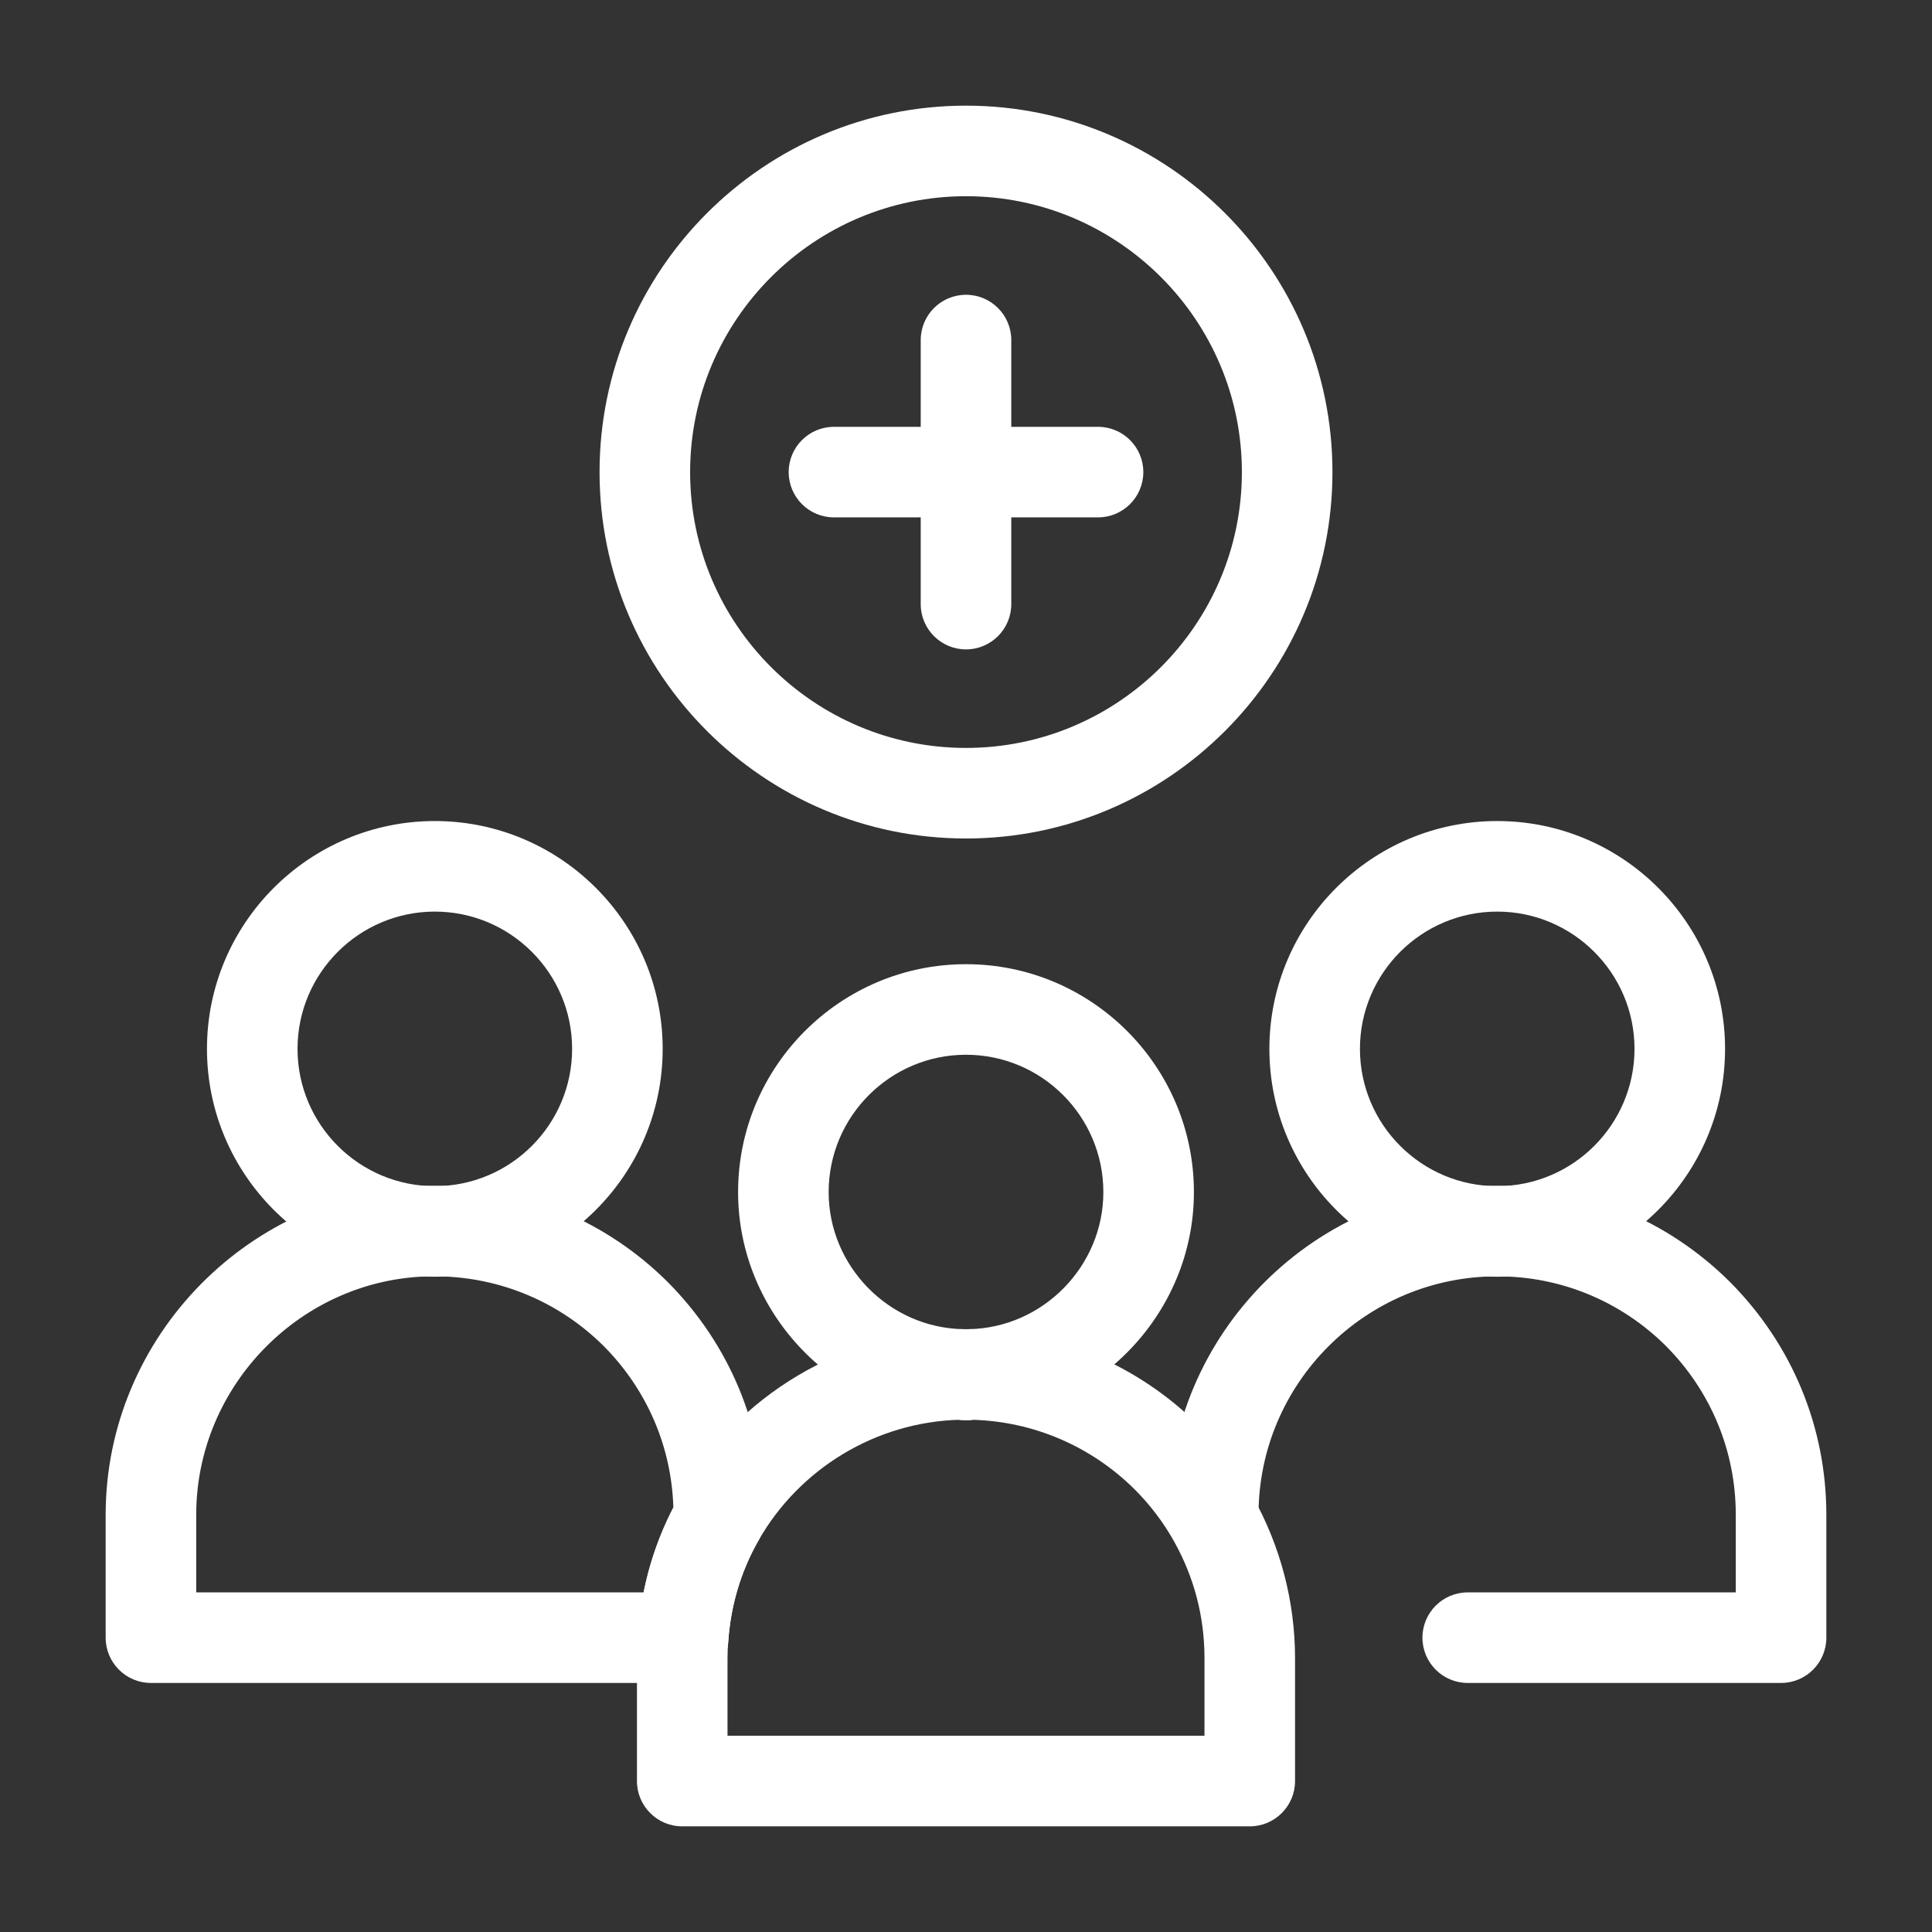
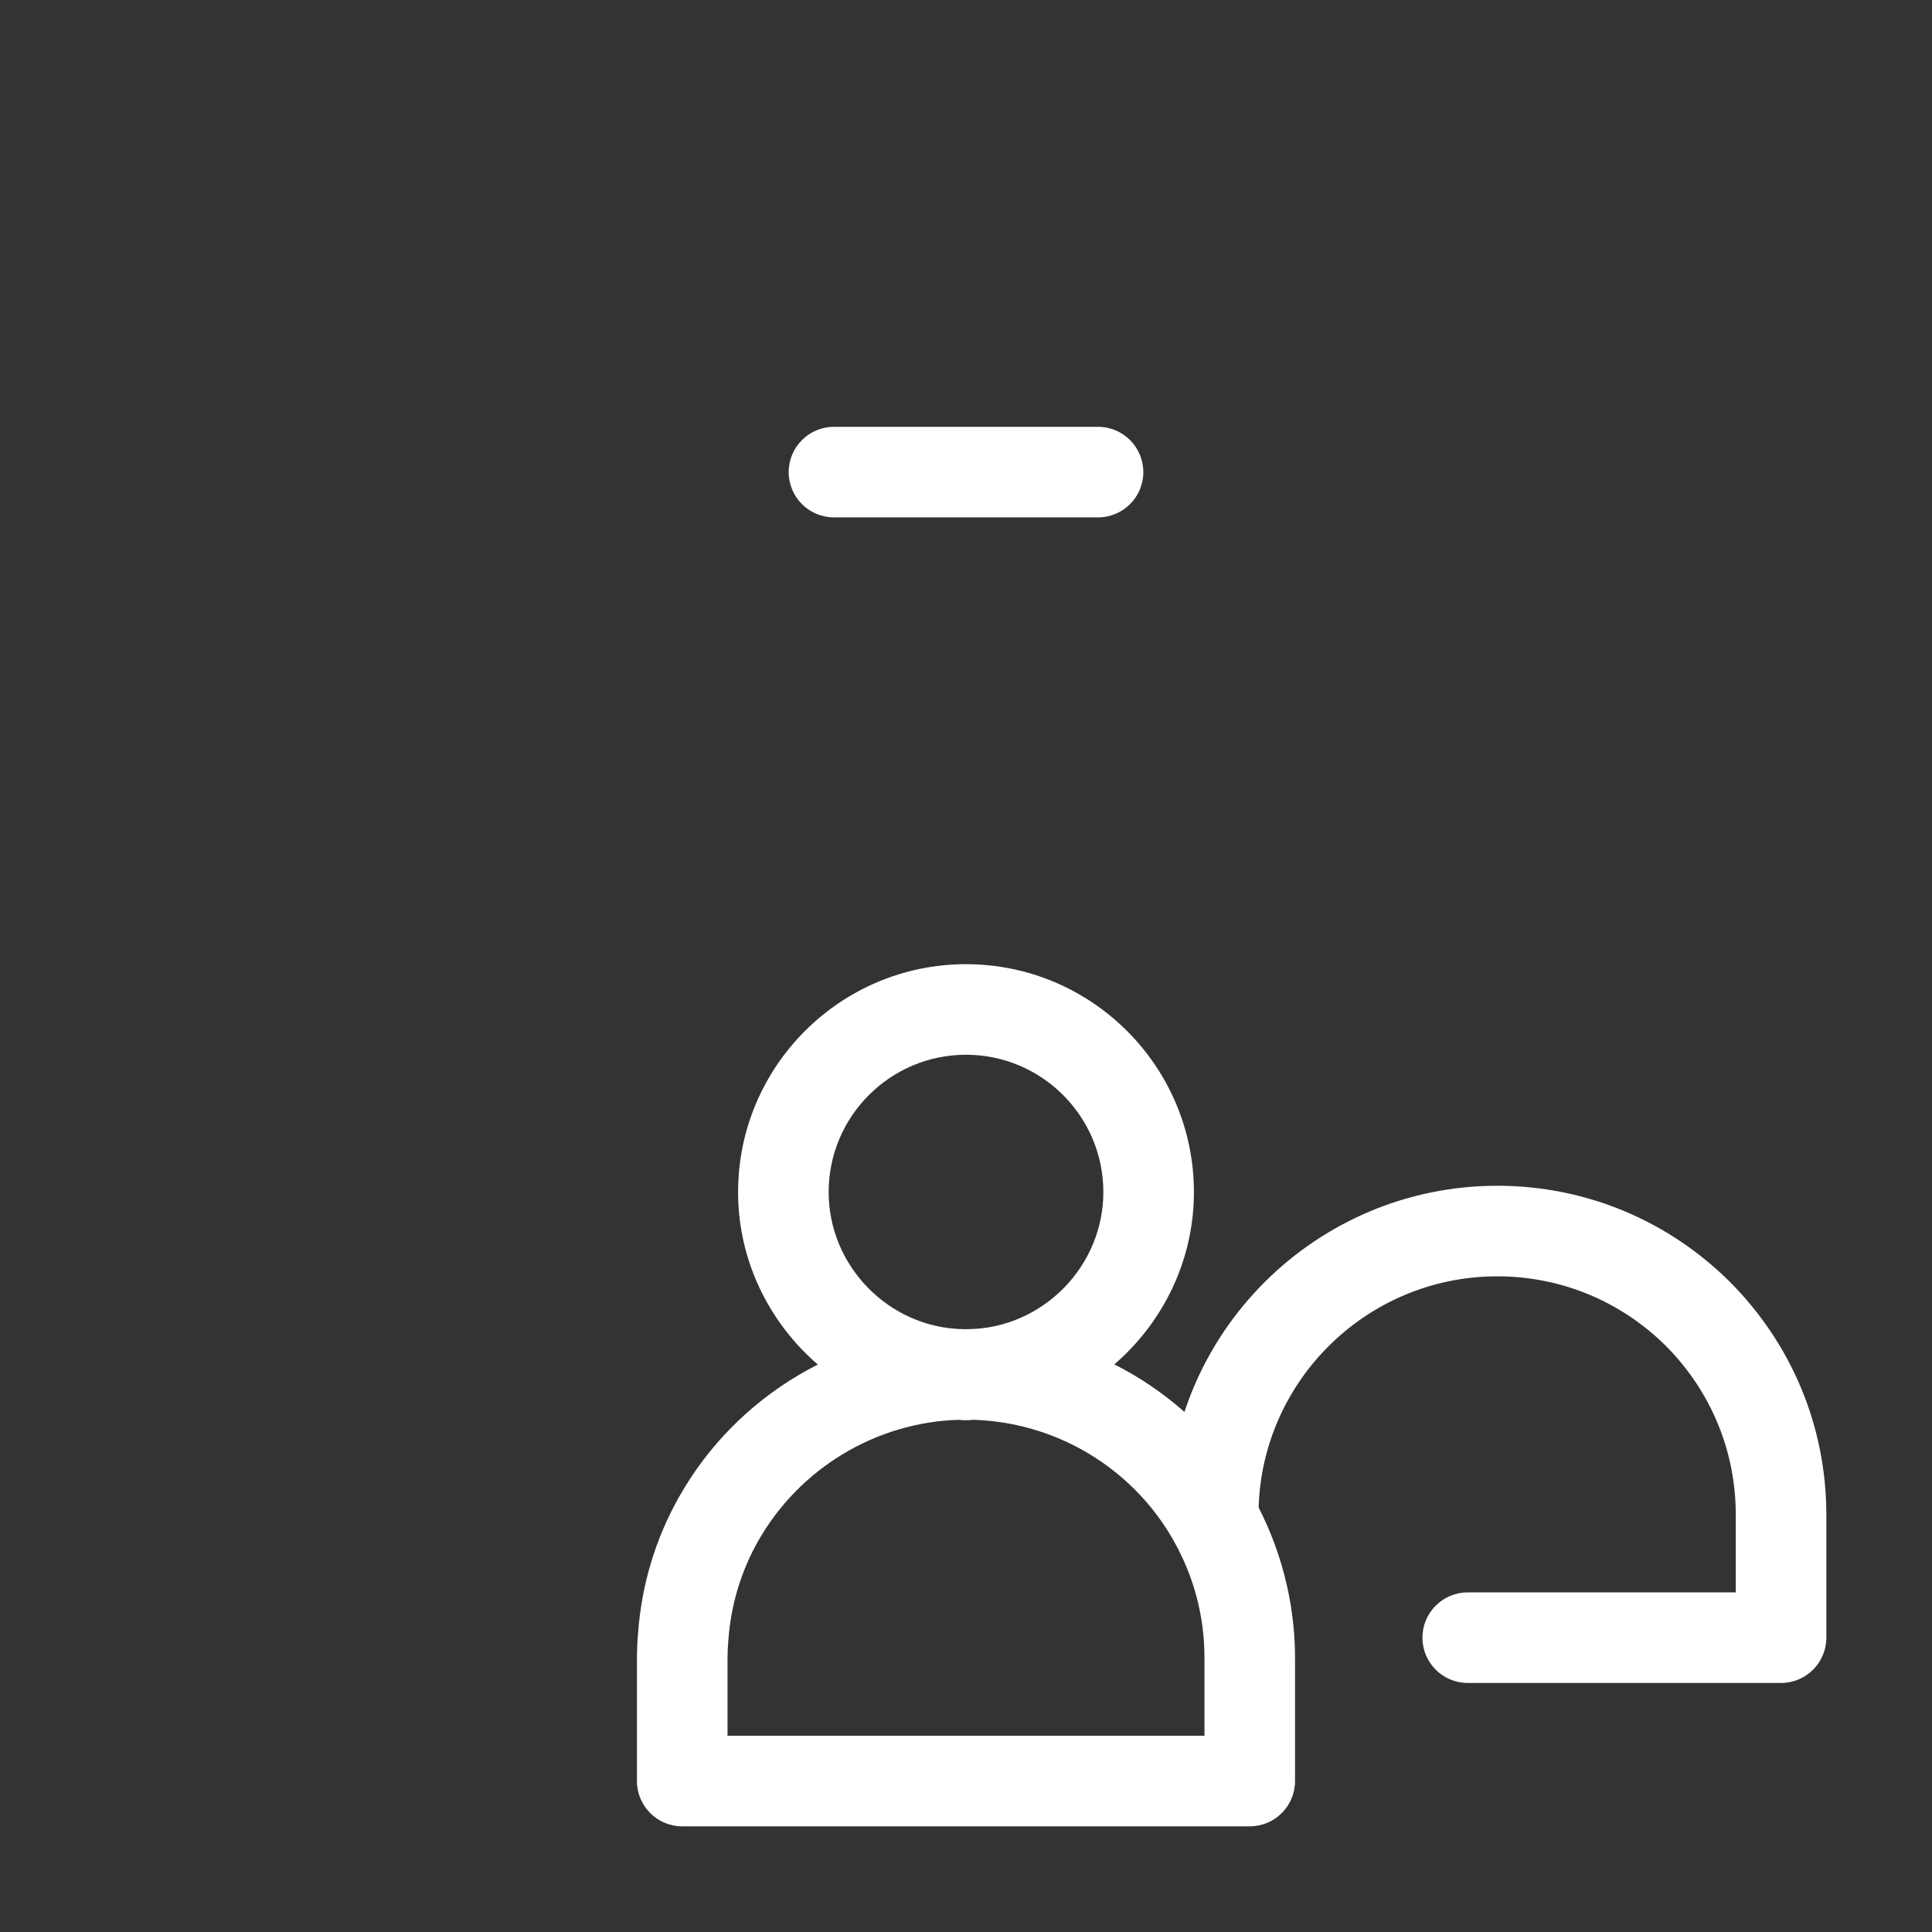
<svg xmlns="http://www.w3.org/2000/svg" width="64" height="64" viewBox="0 0 64 64" fill="none">
  <rect x="0" y="0" width="64" height="64" fill="#333333" stroke="none" />
-   <path d="M14.404 42.293C10.242 42.293 6.856 38.907 6.856 34.745C6.856 30.584 10.242 27.198 14.404 27.198C18.566 27.198 21.952 30.584 21.952 34.745C21.952 38.907 18.566 42.293 14.404 42.293ZM14.404 30.198C11.896 30.198 9.856 32.238 9.856 34.745C9.856 37.253 11.896 39.293 14.404 39.293C16.912 39.293 18.952 37.253 18.952 34.745C18.952 32.238 16.912 30.198 14.404 30.198Z" fill="white" />
-   <path d="M22.63 55.75H5C4.172 55.75 3.5 55.078 3.5 54.25V50.18C3.5 44.263 8.316 39.373 14.236 39.28H14.54C17.413 39.325 20.096 40.457 22.117 42.467C24.178 44.539 25.31 47.276 25.31 50.18V50.31C25.31 50.569 25.242 50.824 25.114 51.05C24.543 52.058 24.21 53.17 24.126 54.356C24.07 55.142 23.417 55.75 22.63 55.75ZM6.5 52.75H21.32C21.517 51.767 21.847 50.825 22.306 49.937C22.245 47.922 21.431 46.03 19.996 44.588C18.534 43.135 16.586 42.312 14.517 42.28H14.26C9.991 42.347 6.5 45.891 6.5 50.18L6.5 52.75ZM49.597 42.293C45.436 42.293 42.05 38.907 42.05 34.745C42.05 30.584 45.435 27.198 49.597 27.198C53.759 27.198 57.145 30.584 57.145 34.745C57.145 38.907 53.759 42.293 49.597 42.293ZM49.597 30.198C47.09 30.198 45.05 32.238 45.05 34.745C45.05 37.253 47.09 39.293 49.597 39.293C52.105 39.293 54.145 37.253 54.145 34.745C54.145 32.238 52.105 30.198 49.597 30.198Z" fill="white" />
  <path d="M59 55.75H48.62C47.792 55.75 47.12 55.078 47.12 54.25C47.12 53.422 47.792 52.75 48.62 52.75H57.5V50.18C57.5 48.074 56.679 46.089 55.187 44.588C53.691 43.102 51.706 42.28 49.6 42.28C45.238 42.28 41.69 45.824 41.69 50.18C41.69 51.008 41.019 51.68 40.19 51.68C39.362 51.68 38.69 51.008 38.69 50.18C38.69 44.17 43.584 39.28 49.6 39.28C52.504 39.28 55.241 40.412 57.308 42.467C59.368 44.539 60.5 47.276 60.5 50.18V54.25C60.5 55.078 59.828 55.75 59 55.75ZM32 47.04C31.904 47.04 31.82 47.037 31.733 47.027C27.709 46.89 24.45 43.528 24.45 39.49C24.45 35.327 27.837 31.94 32 31.94C36.163 31.94 39.55 35.327 39.55 39.49C39.55 43.528 36.291 46.89 32.267 47.027C32.18 47.037 32.096 47.04 32 47.04ZM32 34.94C29.491 34.94 27.45 36.981 27.45 39.49C27.45 41.941 29.443 43.978 31.893 44.03C31.929 44.031 31.964 44.033 32 44.037C32.036 44.033 32.071 44.031 32.107 44.03C34.557 43.978 36.55 41.941 36.55 39.49C36.55 36.981 34.509 34.94 32 34.94Z" fill="white" />
-   <path d="M41.4 60.5H22.6C21.771 60.5 21.1 59.828 21.1 59V54.93C21.1 54.655 21.112 54.38 21.136 54.117C21.25 52.508 21.711 50.969 22.505 49.569C24.407 46.209 27.984 44.086 31.839 44.03C31.892 44.032 31.946 44.031 32 44.037C32.055 44.031 32.108 44.03 32.163 44.03C35.006 44.075 37.685 45.206 39.708 47.216C40.415 47.923 41.017 48.716 41.498 49.575C42.416 51.208 42.9 53.06 42.9 54.93V59C42.9 59.828 42.228 60.5 41.4 60.5ZM24.1 57.5H39.9V54.93C39.9 53.554 39.558 52.246 38.883 51.044C38.534 50.424 38.1 49.851 37.59 49.341C36.148 47.908 34.241 47.089 32.216 47.032C32.077 47.044 31.922 47.044 31.783 47.032C29.027 47.106 26.48 48.639 25.115 51.049C24.543 52.058 24.21 53.17 24.126 54.356C24.108 54.56 24.1 54.745 24.1 54.93L24.1 57.5Z" fill="white" />
-   <path d="M32 47.04C31.847 47.04 31.725 47.032 31.571 47.002C30.814 46.853 30.293 46.154 30.367 45.386C30.442 44.616 31.088 44.03 31.86 44.03H32.14C32.912 44.03 33.558 44.616 33.633 45.386C33.707 46.154 33.187 46.853 32.429 47.002C32.275 47.032 32.153 47.04 32 47.04ZM31.983 44.04C31.961 44.041 31.911 44.047 31.851 44.059L32 44.818L32.149 44.059C32.089 44.047 32.039 44.041 31.983 44.04ZM32 27.776C25.307 27.776 19.861 22.331 19.861 15.639C19.861 8.945 25.307 3.5 32 3.5C38.693 3.5 44.139 8.945 44.139 15.639C44.139 22.331 38.693 27.776 32 27.776ZM32 6.5C26.961 6.5 22.861 10.6 22.861 15.639C22.861 20.677 26.961 24.776 32 24.776C37.039 24.776 41.139 20.677 41.139 15.639C41.139 10.6 37.039 6.5 32 6.5Z" fill="white" />
-   <path d="M32 21.512C31.172 21.512 30.5 20.84 30.5 20.012V11.265C30.5 10.437 31.172 9.765 32 9.765C32.828 9.765 33.5 10.437 33.5 11.265V20.012C33.5 20.84 32.828 21.512 32 21.512Z" fill="white" />
+   <path d="M41.4 60.5H22.6C21.771 60.5 21.1 59.828 21.1 59V54.93C21.1 54.655 21.112 54.38 21.136 54.117C21.25 52.508 21.711 50.969 22.505 49.569C24.407 46.209 27.984 44.086 31.839 44.03C32.055 44.031 32.108 44.03 32.163 44.03C35.006 44.075 37.685 45.206 39.708 47.216C40.415 47.923 41.017 48.716 41.498 49.575C42.416 51.208 42.9 53.06 42.9 54.93V59C42.9 59.828 42.228 60.5 41.4 60.5ZM24.1 57.5H39.9V54.93C39.9 53.554 39.558 52.246 38.883 51.044C38.534 50.424 38.1 49.851 37.59 49.341C36.148 47.908 34.241 47.089 32.216 47.032C32.077 47.044 31.922 47.044 31.783 47.032C29.027 47.106 26.48 48.639 25.115 51.049C24.543 52.058 24.21 53.17 24.126 54.356C24.108 54.56 24.1 54.745 24.1 54.93L24.1 57.5Z" fill="white" />
  <path d="M36.374 17.139H27.626C26.798 17.139 26.126 16.467 26.126 15.639C26.126 14.811 26.798 14.139 27.626 14.139H36.374C37.202 14.139 37.874 14.811 37.874 15.639C37.874 16.467 37.202 17.139 36.374 17.139Z" fill="white" />
</svg>